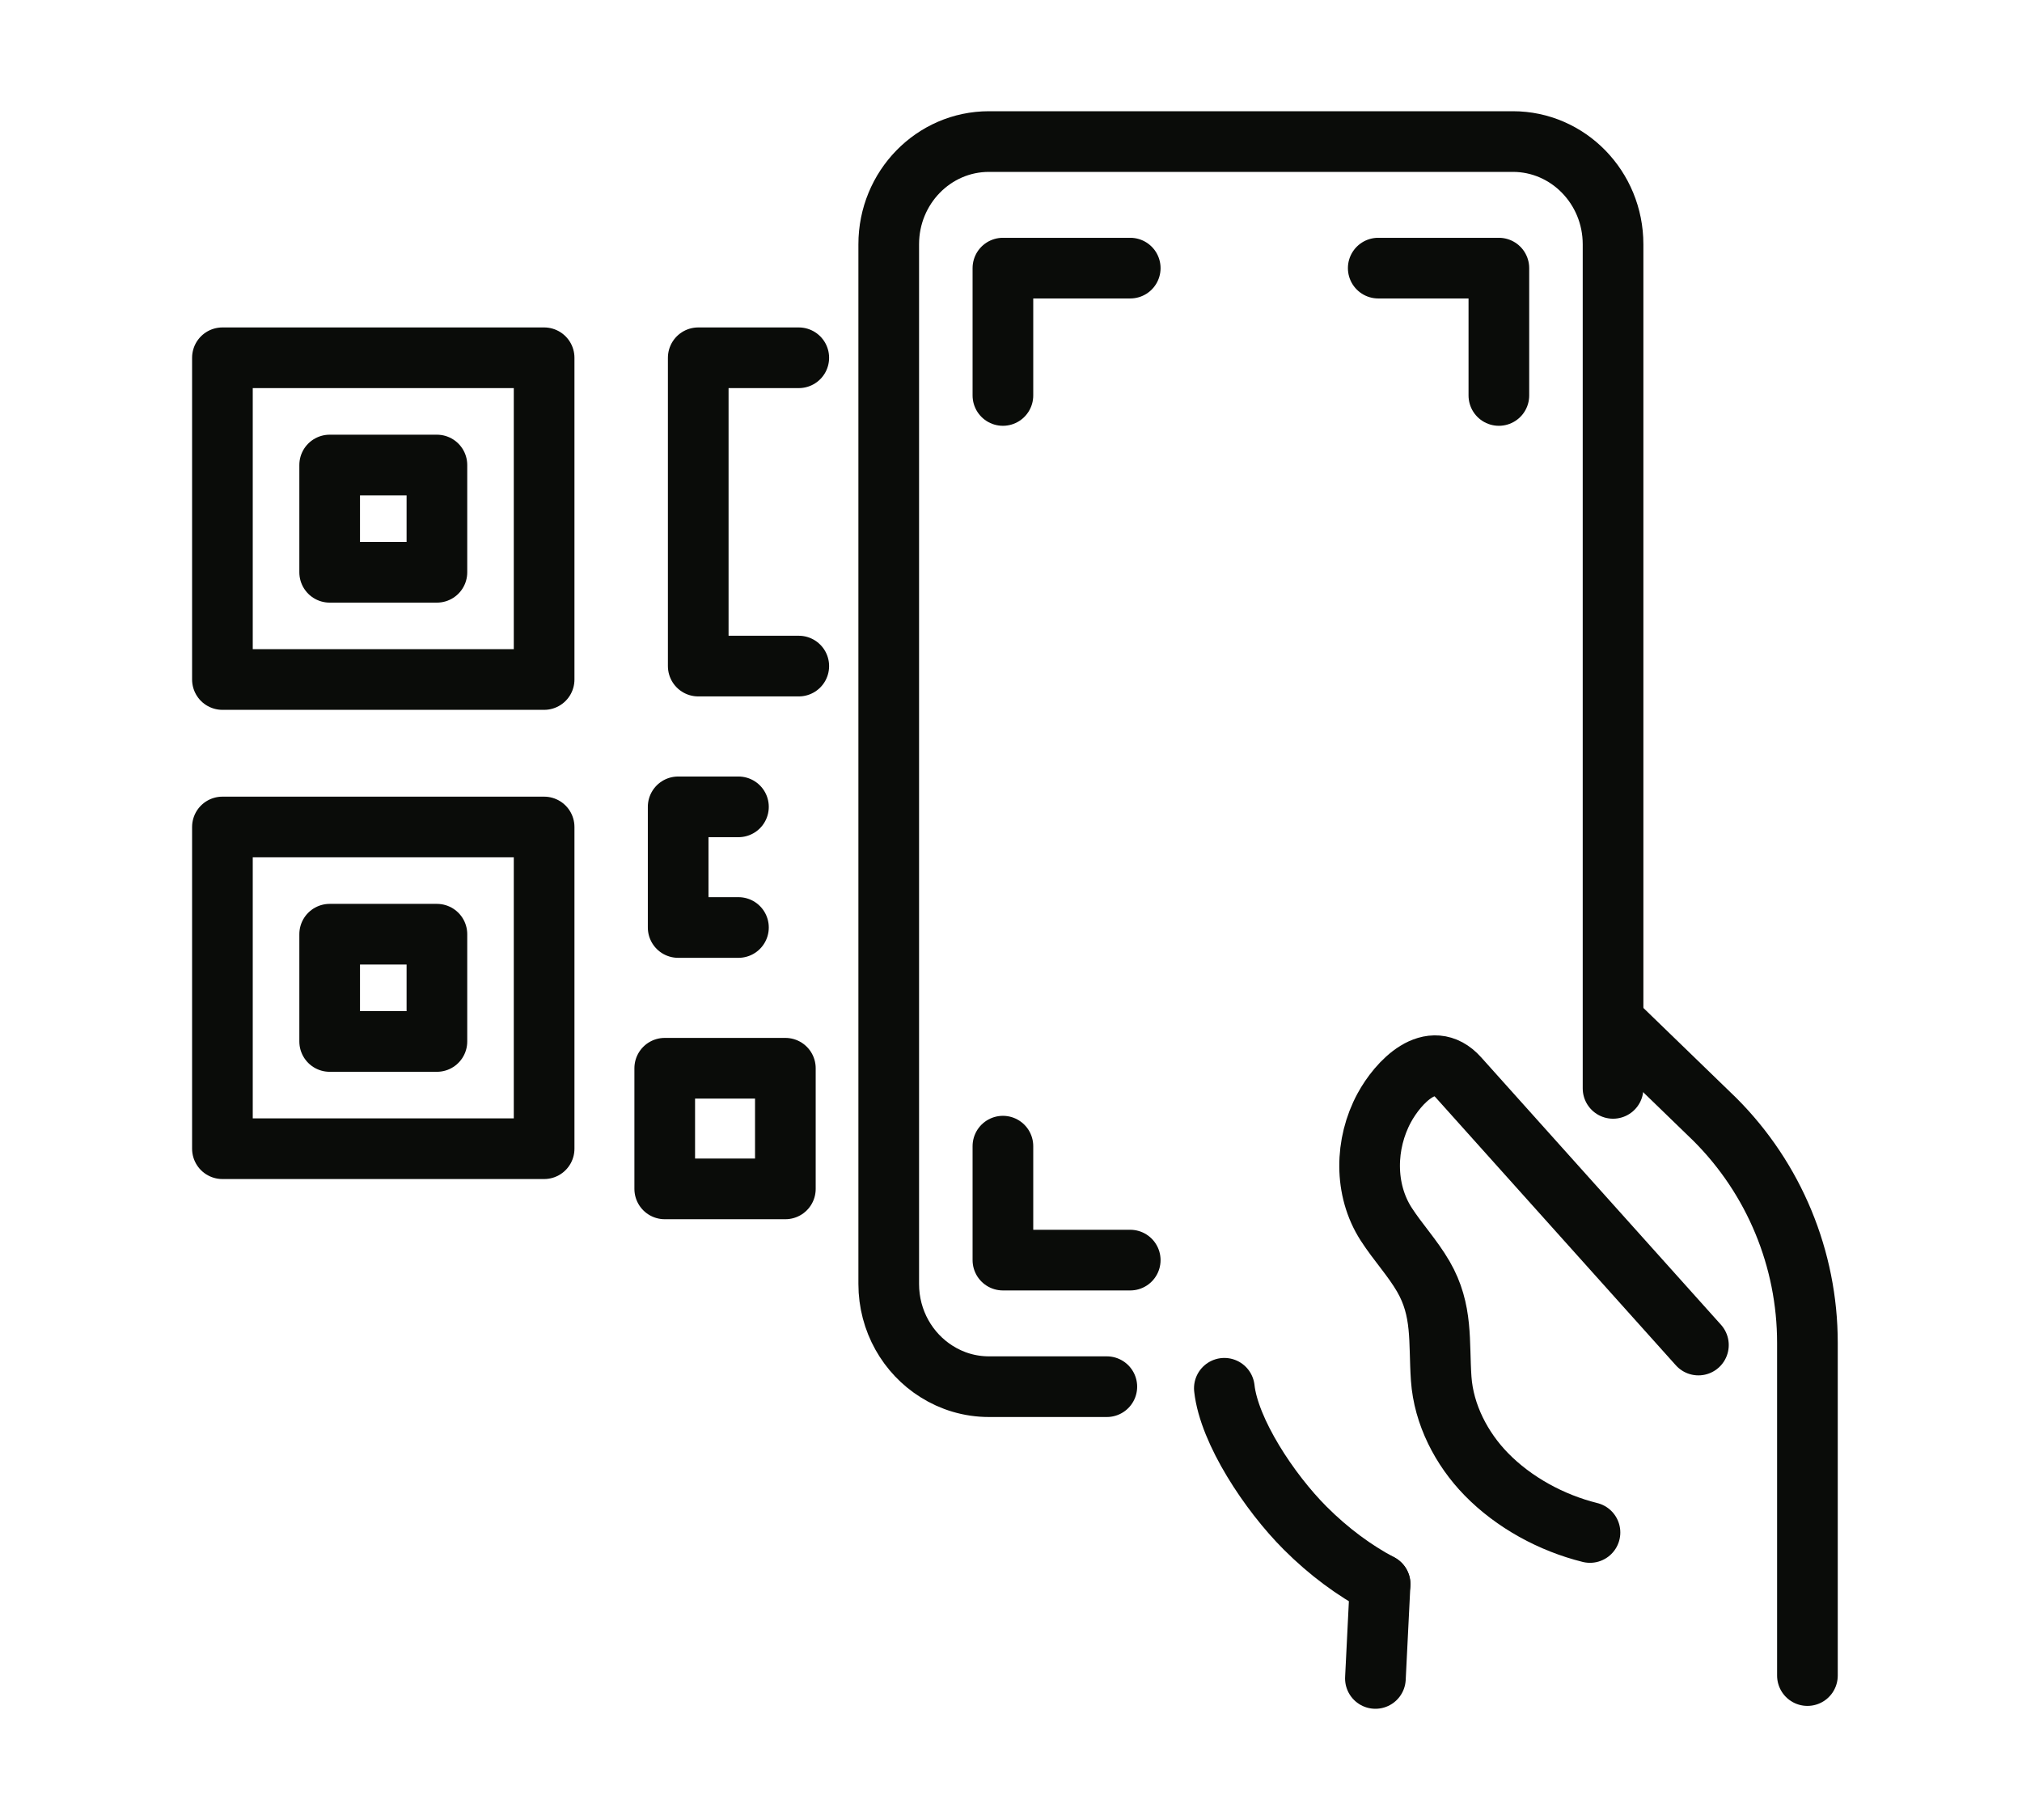
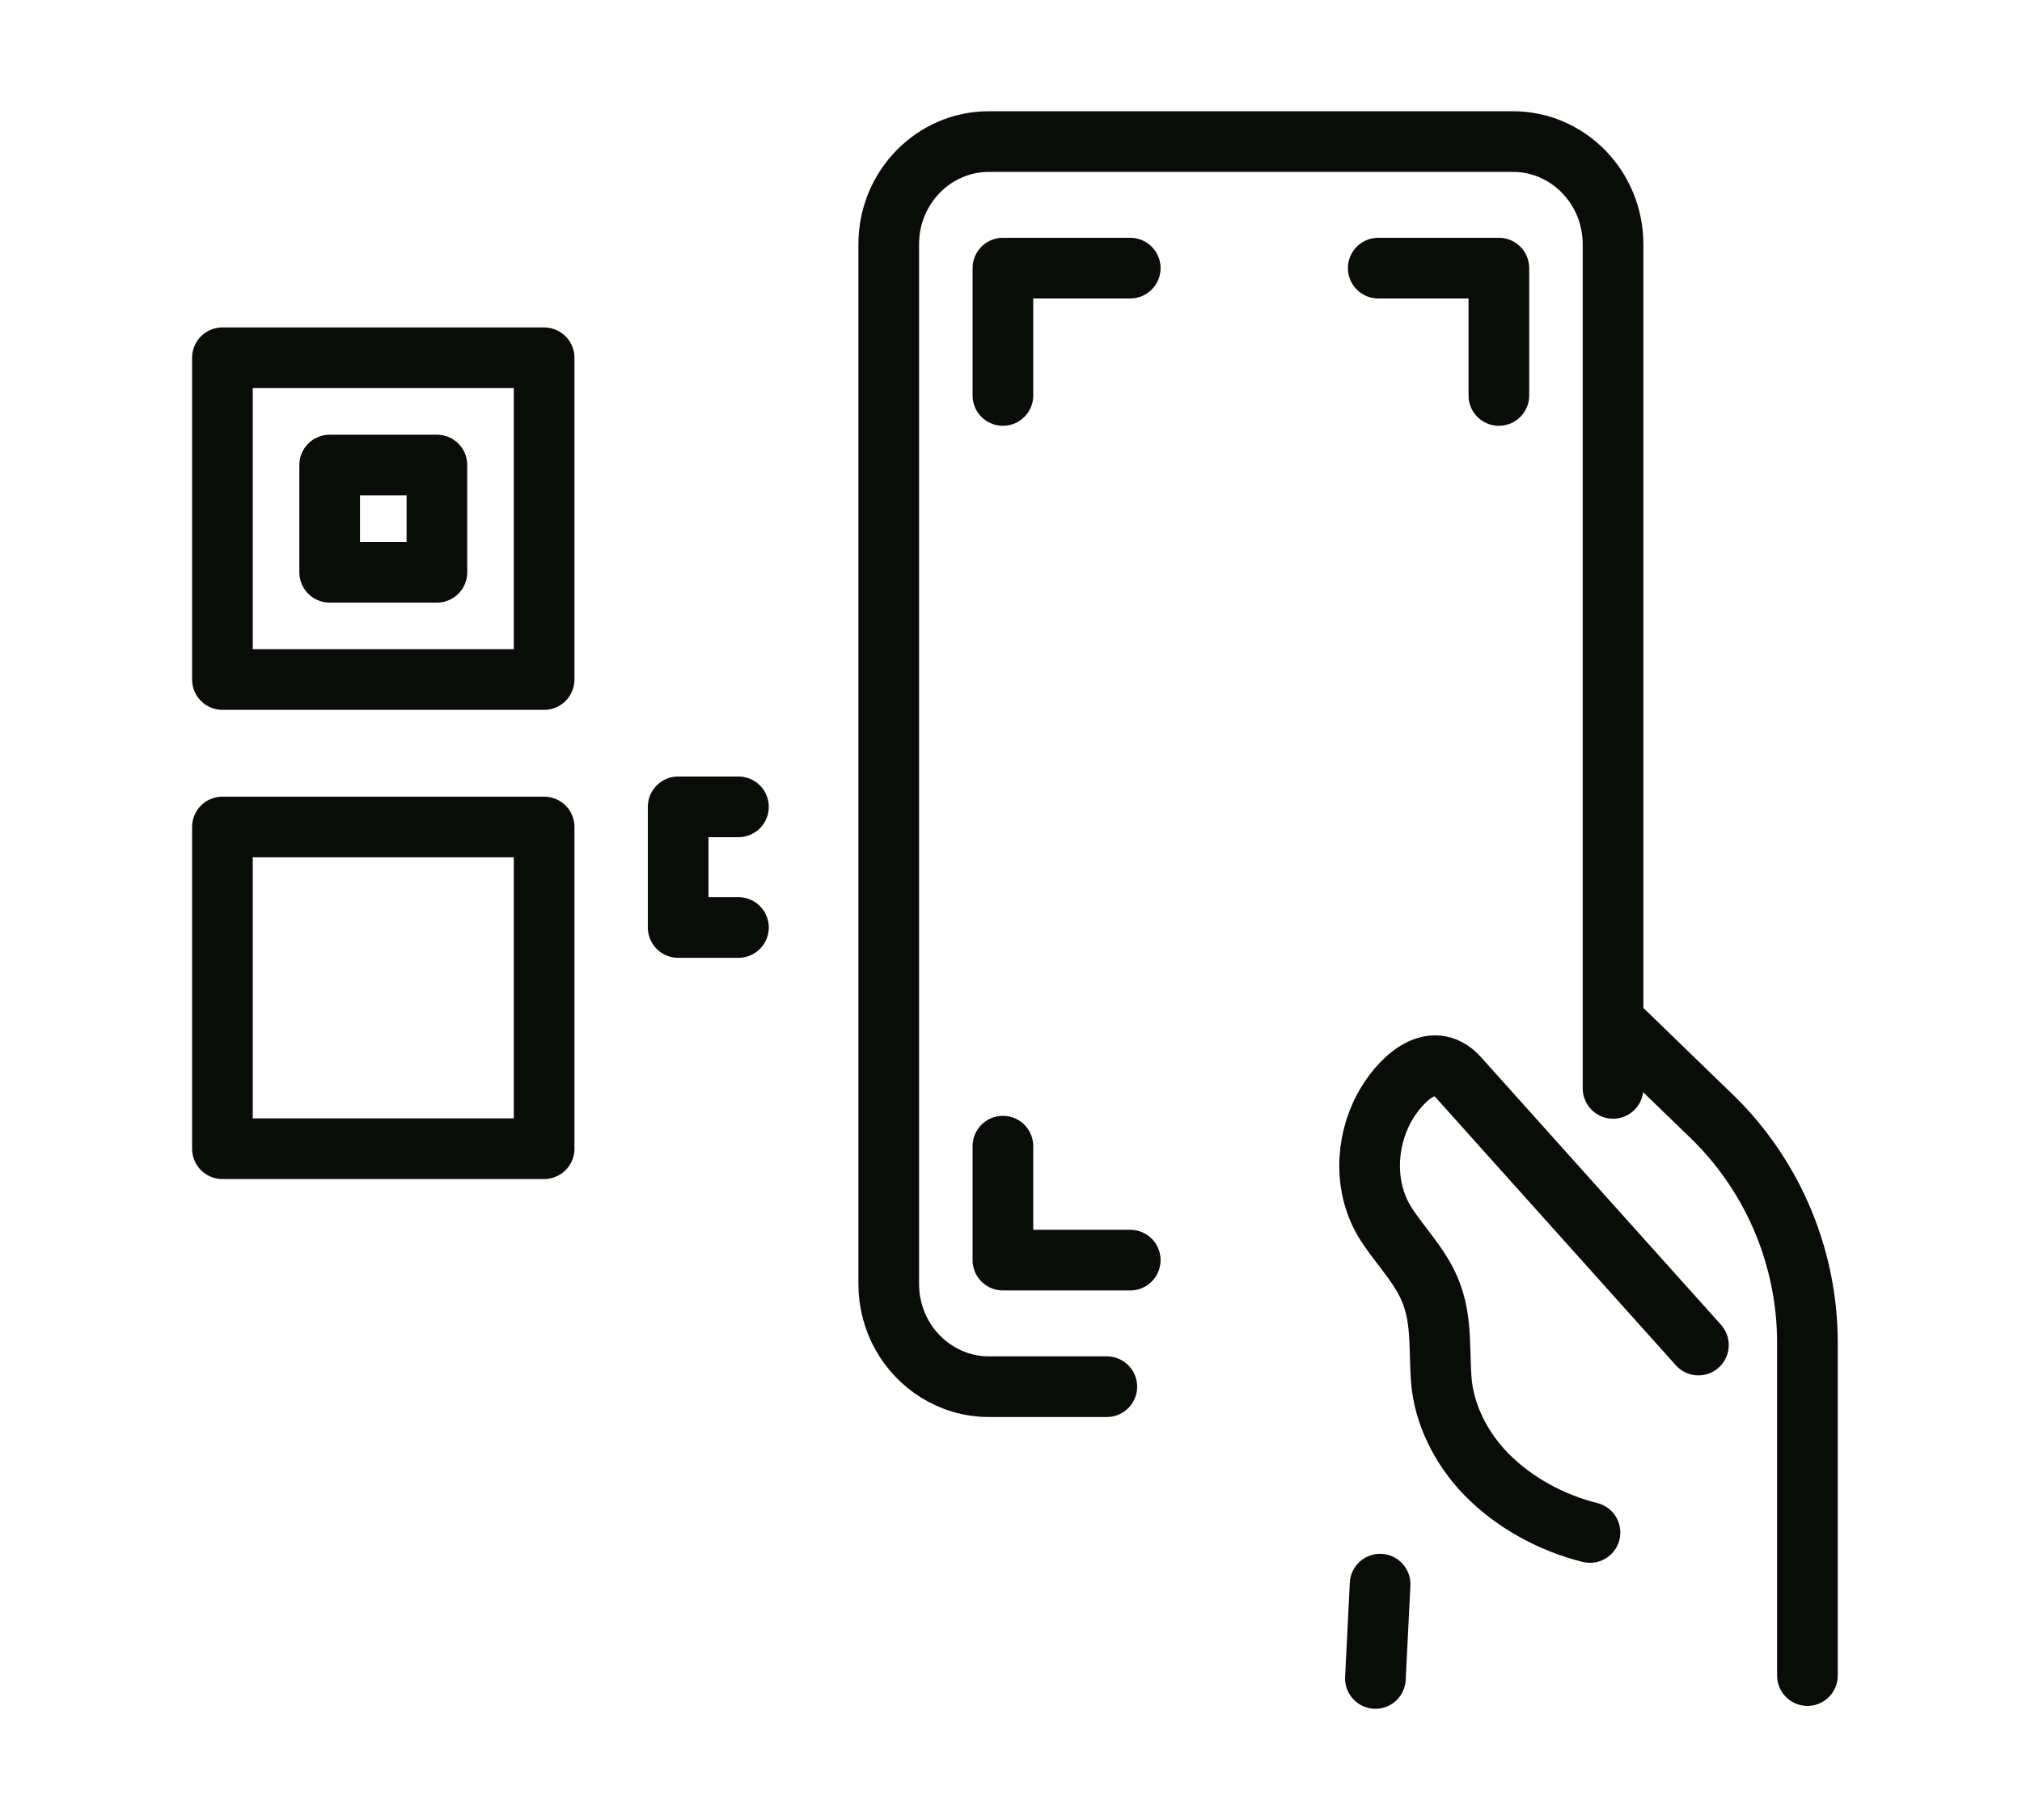
<svg xmlns="http://www.w3.org/2000/svg" width="100" height="90" viewBox="0 0 100 90" fill="none">
  <path d="M68.254 78.337L68.022 83" stroke="#0A0C09" stroke-width="3" stroke-linecap="round" stroke-linejoin="round" />
-   <path d="M68.254 78.337C66.992 77.671 65.723 76.739 64.553 75.57C62.774 73.79 60.787 70.78 60.551 68.651" stroke="#0A0C09" stroke-width="3" stroke-linecap="round" stroke-linejoin="round" />
  <path d="M89.388 82.858V66.402C89.388 62.258 87.742 58.285 84.816 55.361L79.869 50.569" stroke="#0A0C09" stroke-width="3" stroke-linecap="round" stroke-linejoin="round" />
  <path d="M78.634 75.782C76.732 75.311 74.866 74.298 73.499 72.894C72.277 71.64 71.399 69.945 71.276 68.179C71.15 66.352 71.37 64.806 70.39 63.119C69.859 62.204 69.129 61.424 68.555 60.534C67.455 58.824 67.503 56.553 68.456 54.789C69.14 53.522 70.778 51.769 72.137 53.288L75.18 56.682L83.997 66.513" stroke="#0A0C09" stroke-width="3" stroke-linecap="round" stroke-linejoin="round" />
  <path d="M79.775 53.821V12.08C79.775 9.274 77.554 7 74.82 7H48.91C46.172 7 43.953 9.274 43.953 12.08V63.493C43.953 65.322 44.898 66.929 46.319 67.821C47.075 68.298 47.961 68.572 48.91 68.572H54.739" stroke="#0A0C09" stroke-width="3" stroke-linecap="round" stroke-linejoin="round" />
  <path d="M49.6 19.556V13.259H55.897" stroke="#0A0C09" stroke-width="3" stroke-linecap="round" stroke-linejoin="round" />
  <path d="M49.6 56.678V62.313H55.897" stroke="#0A0C09" stroke-width="3" stroke-linecap="round" stroke-linejoin="round" />
  <path d="M68.162 13.259H74.128V19.556" stroke="#0A0C09" stroke-width="3" stroke-linecap="round" stroke-linejoin="round" />
  <path d="M26.91 17.692H11V33.602H26.91V17.692Z" stroke="#0A0C09" stroke-width="3" stroke-linecap="round" stroke-linejoin="round" />
  <path d="M21.608 22.996H16.304V28.3H21.608V22.996Z" stroke="#0A0C09" stroke-width="3" stroke-linecap="round" stroke-linejoin="round" />
-   <path d="M26.91 40.895H11V56.804H26.91V40.895Z" stroke="#0A0C09" stroke-width="3" stroke-linecap="round" stroke-linejoin="round" />
-   <path d="M21.608 46.197H16.304V51.501H21.608V46.197Z" stroke="#0A0C09" stroke-width="3" stroke-linecap="round" stroke-linejoin="round" />
-   <path d="M38.841 52.825H32.875V58.791H38.841V52.825Z" stroke="#0A0C09" stroke-width="3" stroke-linecap="round" stroke-linejoin="round" />
+   <path d="M26.91 40.895H11V56.804H26.91Z" stroke="#0A0C09" stroke-width="3" stroke-linecap="round" stroke-linejoin="round" />
  <path d="M36.521 45.865H33.539V39.899H36.521" stroke="#0A0C09" stroke-width="3" stroke-linecap="round" stroke-linejoin="round" />
-   <path d="M39.504 32.938H34.532V17.692H39.504" stroke="#0A0C09" stroke-width="3" stroke-linecap="round" stroke-linejoin="round" />
</svg>